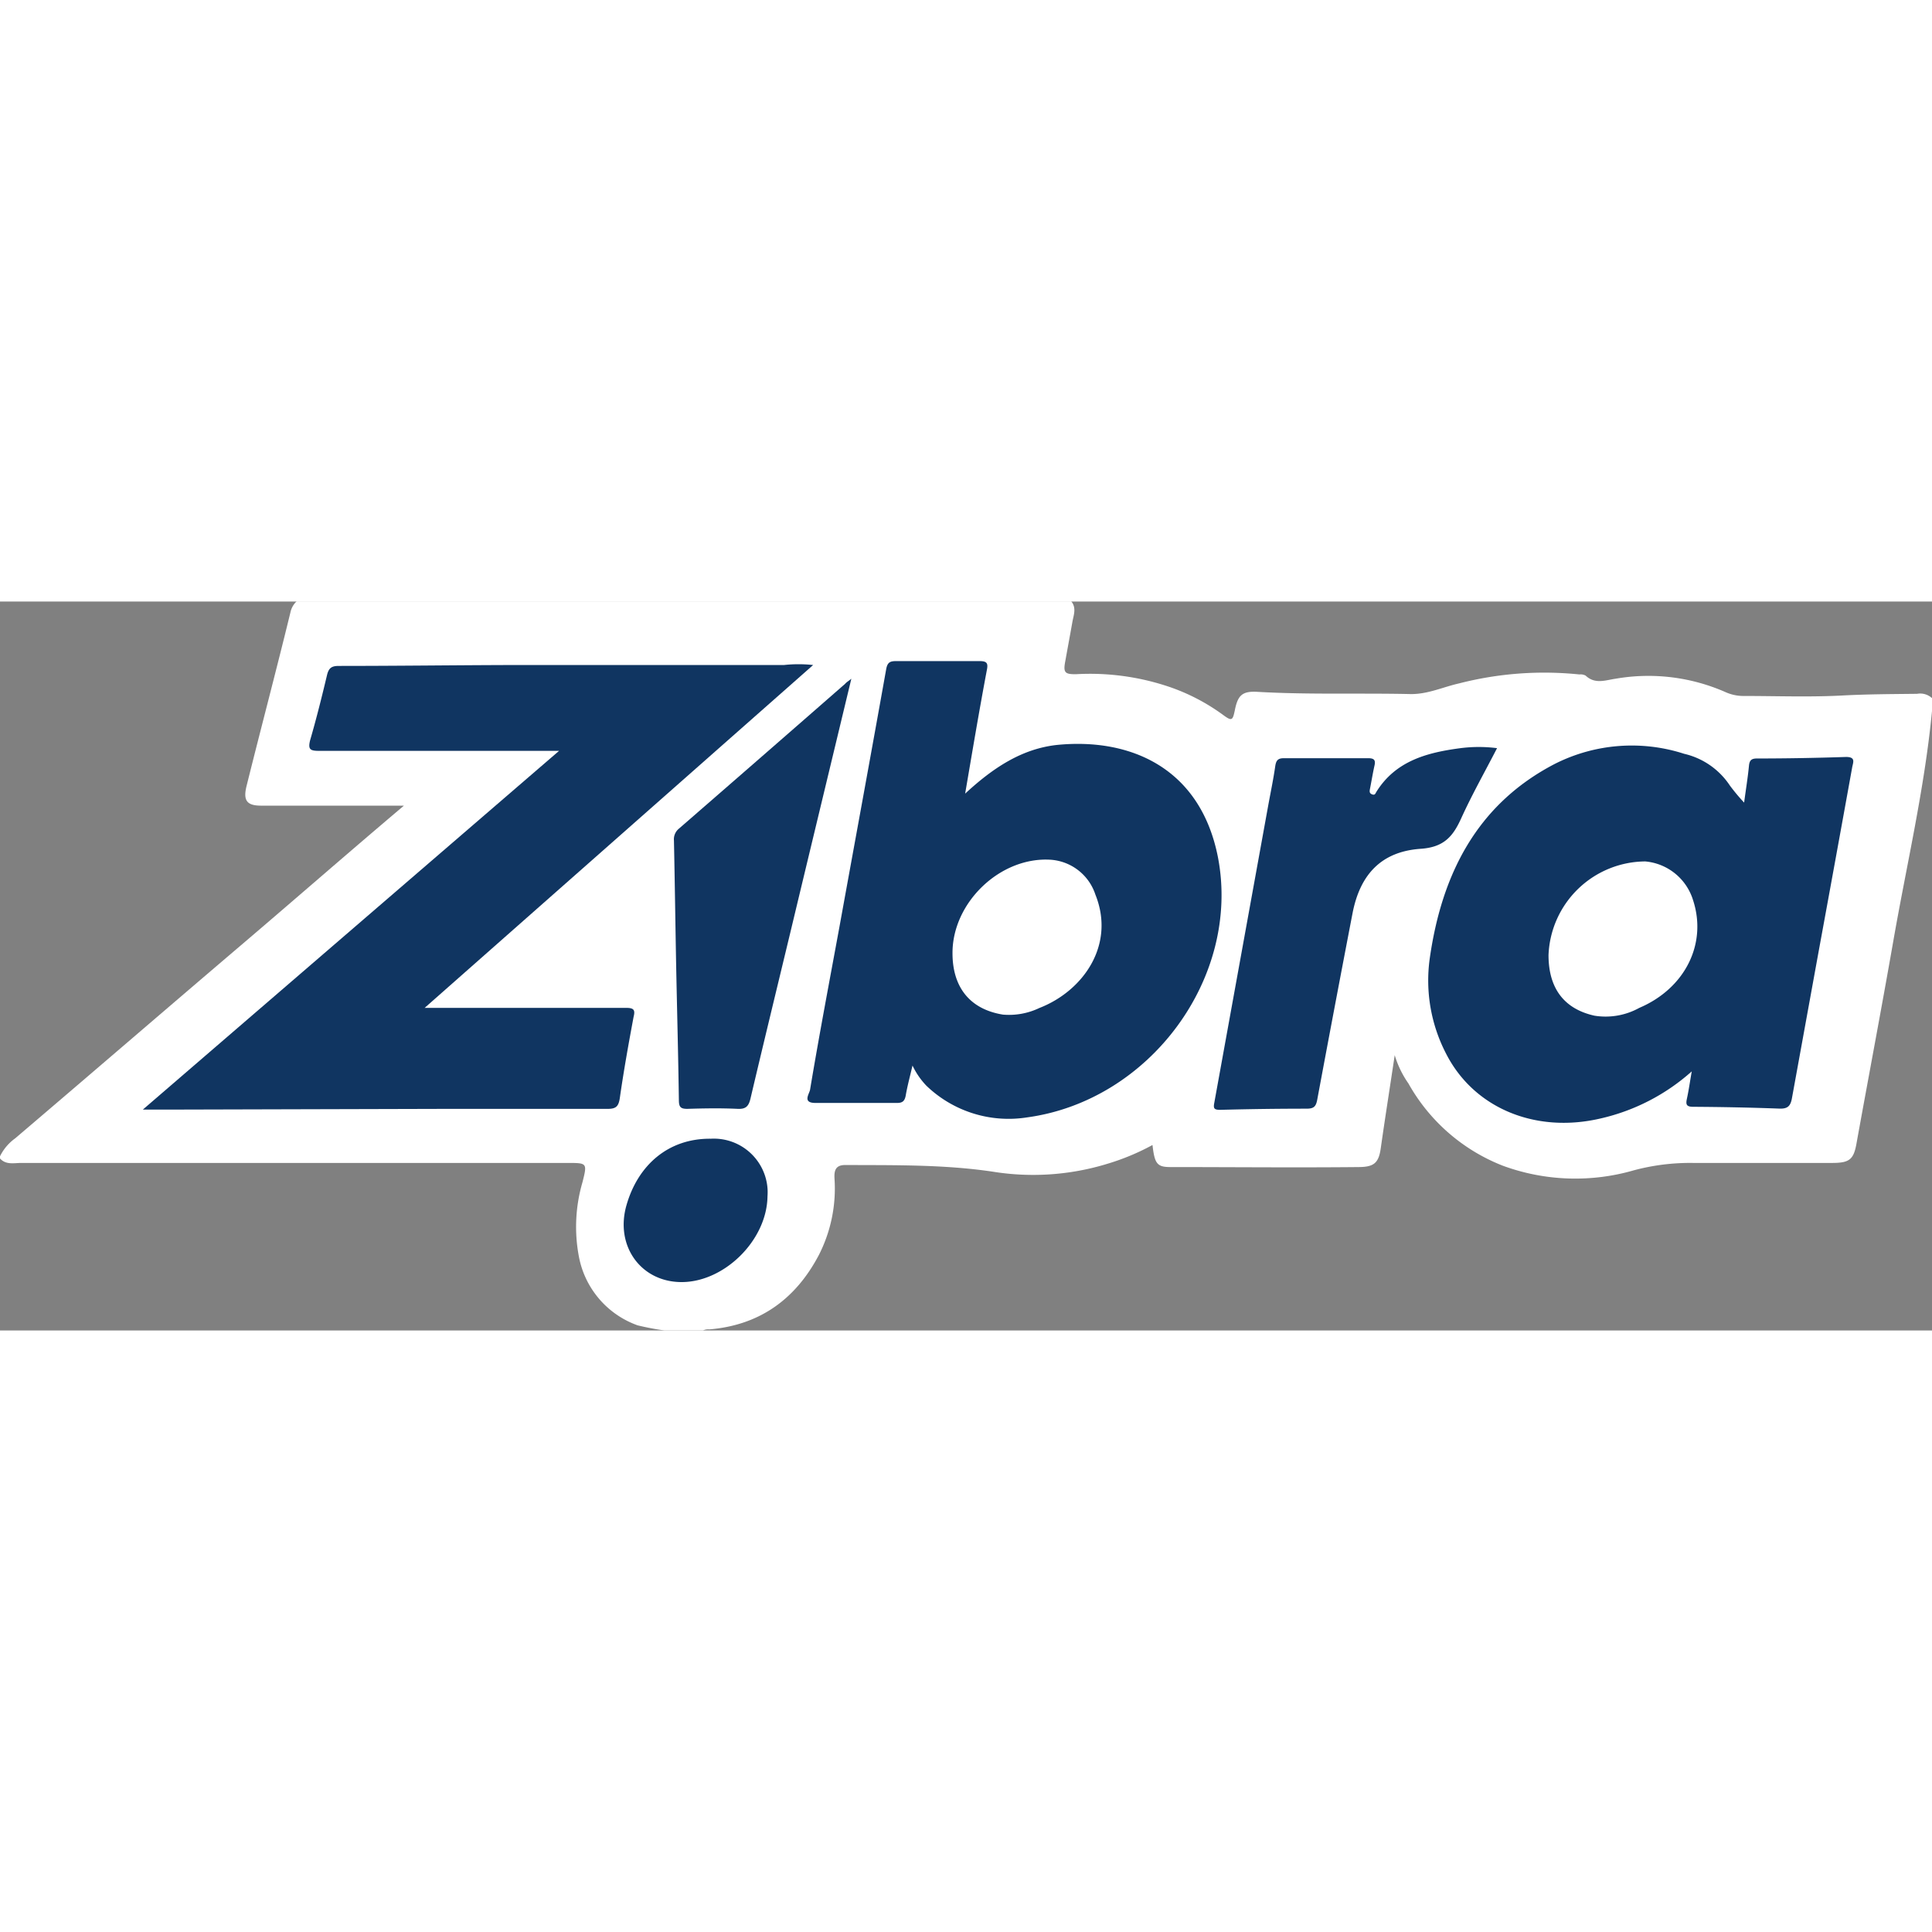
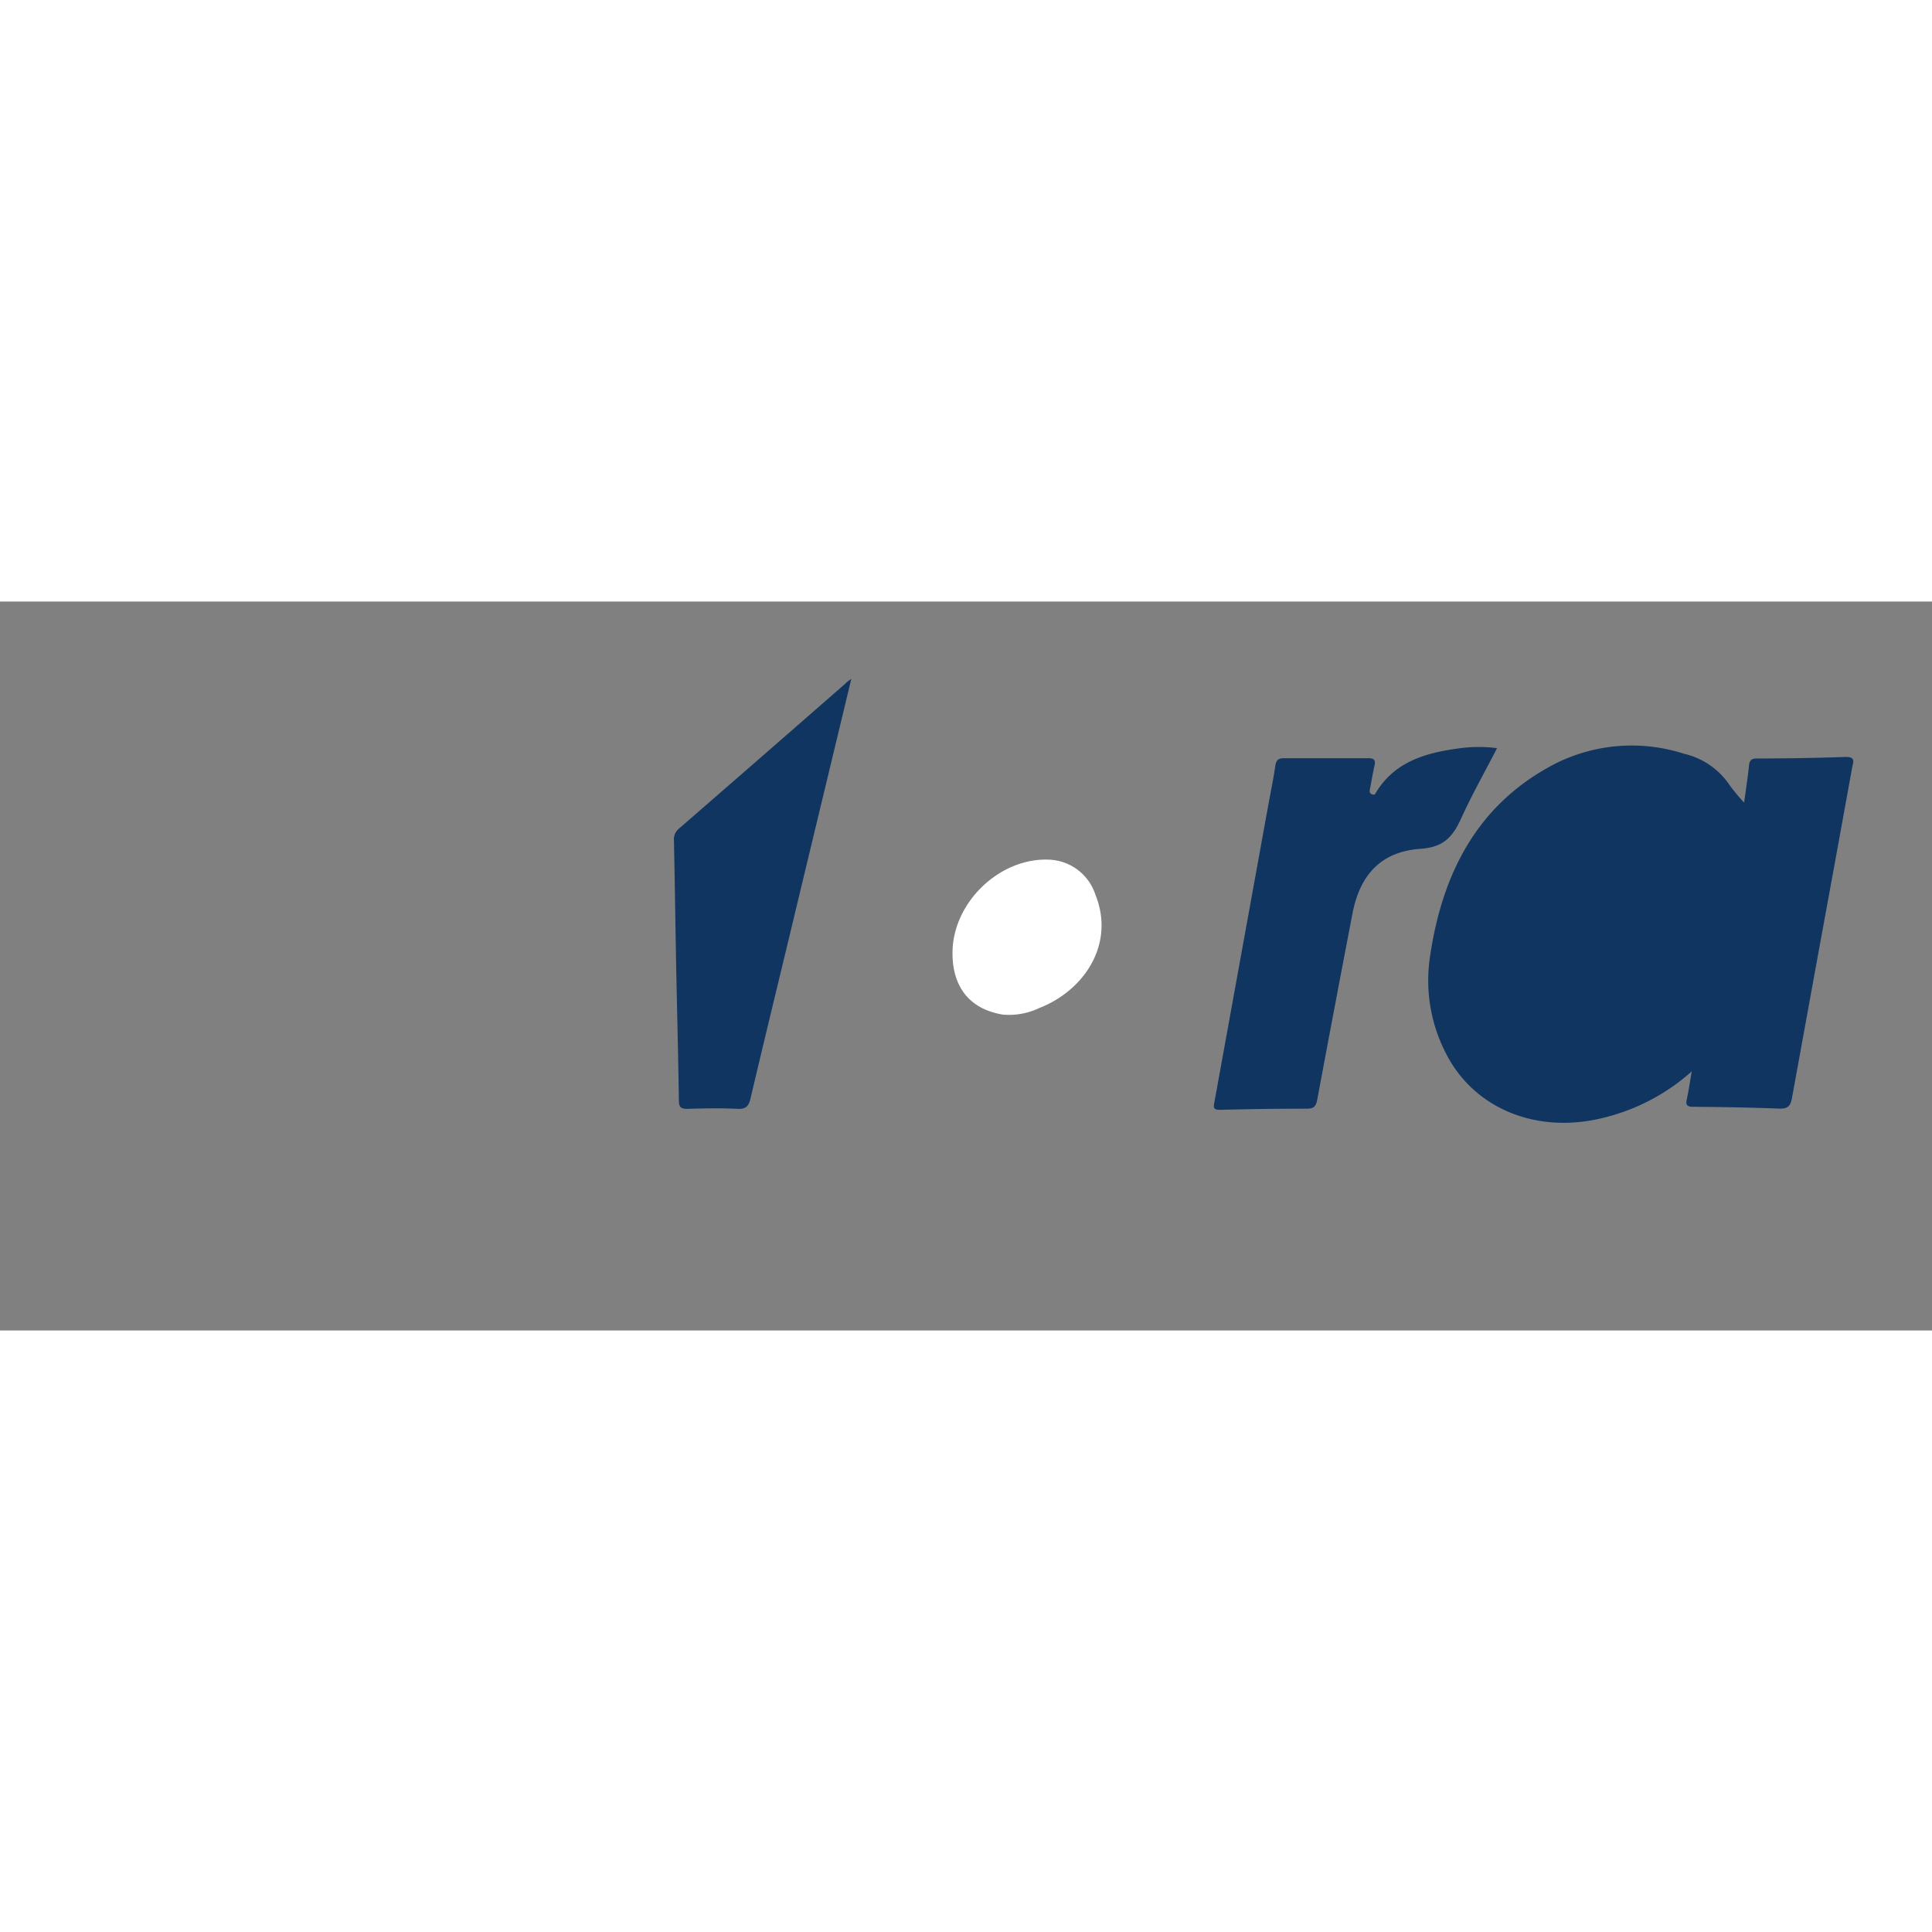
<svg xmlns="http://www.w3.org/2000/svg" viewBox="0 0 215.43 81.28" data-name="Layer 1" id="Layer_1" height="100" width="100">
  <rect x="0" y="0" width="215.43" height="81.28" fill="#808080" stroke="none" />
  <defs>
    <style>.cls-1{fill:#fff;}.cls-2{fill:#103561;}</style>
  </defs>
-   <path transform="translate(-0.07 -0.02)" d="M215.5,10.79v1.44c-.83,8.67-2.83,17.13-4.32,25.68-1.32,7.55-2.75,15.07-4.11,22.6-.31,1.71-.79,2.1-2.61,2.11H188.87a24.2,24.2,0,0,0-6.61.82,23.49,23.49,0,0,1-14.59-.5,20.69,20.69,0,0,1-10.55-9.18,10.88,10.88,0,0,1-1.53-3.16c-.53,3.56-1.07,6.95-1.55,10.34-.23,1.66-.73,2.13-2.46,2.14-7,.07-14,0-21,0-1.5,0-1.76-.38-2-2.46a26.19,26.19,0,0,1-5.08,2.11,28.24,28.24,0,0,1-12.69.87c-5.49-.82-11-.72-16.49-.75-1.09,0-1.24.63-1.2,1.48a16.3,16.3,0,0,1-1.76,8.59c-2.58,4.89-6.59,7.8-12.21,8.26a1.33,1.33,0,0,0-.69.12H74.17a30.5,30.5,0,0,1-3-.57,10.12,10.12,0,0,1-6.55-7.67,17.75,17.75,0,0,1,.4-8.29c.54-2.14.53-2.15-1.65-2.15H2.44c-.81,0-1.71.24-2.37-.5v-.24a5.36,5.36,0,0,1,1.69-2c8.35-7.11,16.7-14.31,25.07-21.44C33,33.19,39,27.94,45.11,22.78H29.18c-1.6,0-2-.59-1.63-2.14,1.61-6.47,3.32-12.91,4.9-19.39A2.37,2.37,0,0,1,33.14,0h86.38c.61.73.26,1.54.13,2.29-.26,1.46-.53,2.91-.79,4.36-.25,1.29-.07,1.5,1.25,1.47A27.56,27.56,0,0,1,130.5,9.55a22.43,22.43,0,0,1,5.92,3.09c1,.74,1.1.67,1.34-.49.33-1.66.81-2.16,2.52-2.06,5.71.33,11.42.12,17.14.25,1.92,0,3.56-.79,5.34-1.19a38.16,38.16,0,0,1,13.42-1,1.21,1.21,0,0,1,.7.13c1.05,1,2.23.5,3.38.34a21.33,21.33,0,0,1,12.19,1.49,4.88,4.88,0,0,0,2.09.44c3.64,0,7.29.14,10.92-.05,2.79-.15,5.58-.16,8.38-.19A1.94,1.94,0,0,1,215.5,10.79Z" class="cls-1" />
-   <path transform="translate(-0.07 -0.02)" d="M47.42,45.33H69.91c.86,0,1,.25.81,1-.56,3-1.1,6-1.54,9.08-.14.89-.41,1.18-1.34,1.18h-18l-30.21.08H16l46.41-40H35.65c-1,0-1.25-.16-1-1.18.7-2.41,1.31-4.85,1.89-7.29.19-.77.51-1,1.3-1,6.31,0,12.63-.08,18.94-.1h30.7a14.81,14.81,0,0,1,3.26,0Z" class="cls-2" />
-   <path transform="translate(-0.07 -0.02)" d="M107.69,21.44c3.1-2.87,6.31-5,10.24-5.43,8.21-.82,16,2.58,17.95,12.53,2.57,13.37-7.57,27.14-21.28,29A13.22,13.22,0,0,1,103.36,54a8.59,8.59,0,0,1-1.54-2.24c-.29,1.25-.57,2.27-.75,3.31-.11.64-.36.87-1,.86H91c-1.5,0-.68-1-.6-1.49,1-6,2.16-12.09,3.27-18.13,1.74-9.58,3.5-19.14,5.21-28.72.14-.82.46-.93,1.16-.93h9.23c.84,0,1,.22.84,1C109.25,12.22,108.5,16.7,107.69,21.44Z" class="cls-2" />
  <path transform="translate(-0.07 -0.02)" d="M194.55,22.44c.21-1.58.42-2.84.54-4.11.06-.61.28-.81.89-.81,3.31,0,6.63-.06,9.94-.17,1.12,0,.77.63.68,1.16q-1.84,10.18-3.71,20.36l-3,16.49c-.16.93-.48,1.24-1.44,1.2-3.19-.12-6.38-.18-9.57-.2-.77,0-.85-.26-.71-.9.2-.91.33-1.84.54-3.05a22.87,22.87,0,0,1-10.25,5.27c-7.24,1.66-14.06-1.2-17.14-7.24a17.71,17.71,0,0,1-1.83-10.58c1.32-9.33,5.2-17.19,13.94-21.73A19,19,0,0,1,187.87,17a8.37,8.37,0,0,1,5.1,3.55A22.38,22.38,0,0,0,194.55,22.44Z" class="cls-2" />
  <path transform="translate(-0.07 -0.02)" d="M167,16.37c-1.37,2.66-2.8,5.19-4,7.83-.91,2-1.91,3.21-4.5,3.39-4.4.3-6.77,2.86-7.61,7.17q-2,10.4-3.94,20.81c-.15.79-.4,1-1.21,1q-4.8,0-9.59.13c-.7,0-.8-.15-.68-.78l6-33.08c.27-1.49.59-3,.8-4.48.1-.64.31-.88,1-.87h9.36c.67,0,.85.21.7.84-.19.85-.33,1.72-.5,2.58-.05.25-.08.48.21.6s.37,0,.48-.23c2.16-3.5,5.68-4.42,9.4-4.91A15.92,15.92,0,0,1,167,16.37Z" class="cls-2" />
  <path transform="translate(-0.07 -0.02)" d="M95,8.63c-2.3,9.57-4.55,18.9-6.79,28.24-1.49,6.19-3,12.39-4.46,18.59-.2.82-.5,1.17-1.41,1.13-1.87-.09-3.76-.06-5.63,0-.76,0-.93-.22-.94-.94-.07-5-.2-9.9-.3-14.85-.09-4.7-.15-9.41-.25-14.12a1.53,1.53,0,0,1,.56-1.34Q85.06,17.28,94.3,9.2C94.47,9,94.67,8.9,95,8.63Z" class="cls-2" />
-   <path transform="translate(-0.07 -0.02)" d="M85.65,66.35c-.07,5-5,9.73-9.84,9.55-4.36-.15-7.17-4.09-5.88-8.58s4.69-7.45,9.4-7.4a6,6,0,0,1,6.33,5.65A6.77,6.77,0,0,1,85.65,66.35Z" class="cls-2" />
  <path transform="translate(-0.07 -0.02)" d="M106.28,39.2c0-5.62,5.31-10.73,10.93-10.39a5.66,5.66,0,0,1,5,3.88c2.26,5.62-1.35,10.75-6.24,12.65a7.83,7.83,0,0,1-4.07.74C108.25,45.49,106.27,43.06,106.28,39.2Z" class="cls-1" />
-   <path transform="translate(-0.07 -0.02)" d="M172.74,39.44A10.87,10.87,0,0,1,183.53,29a6.14,6.14,0,0,1,5.33,4.33c1.58,4.84-.88,9.82-6,12a7.76,7.76,0,0,1-5,.87C174.45,45.44,172.74,43.12,172.74,39.44Z" class="cls-1" />
</svg>